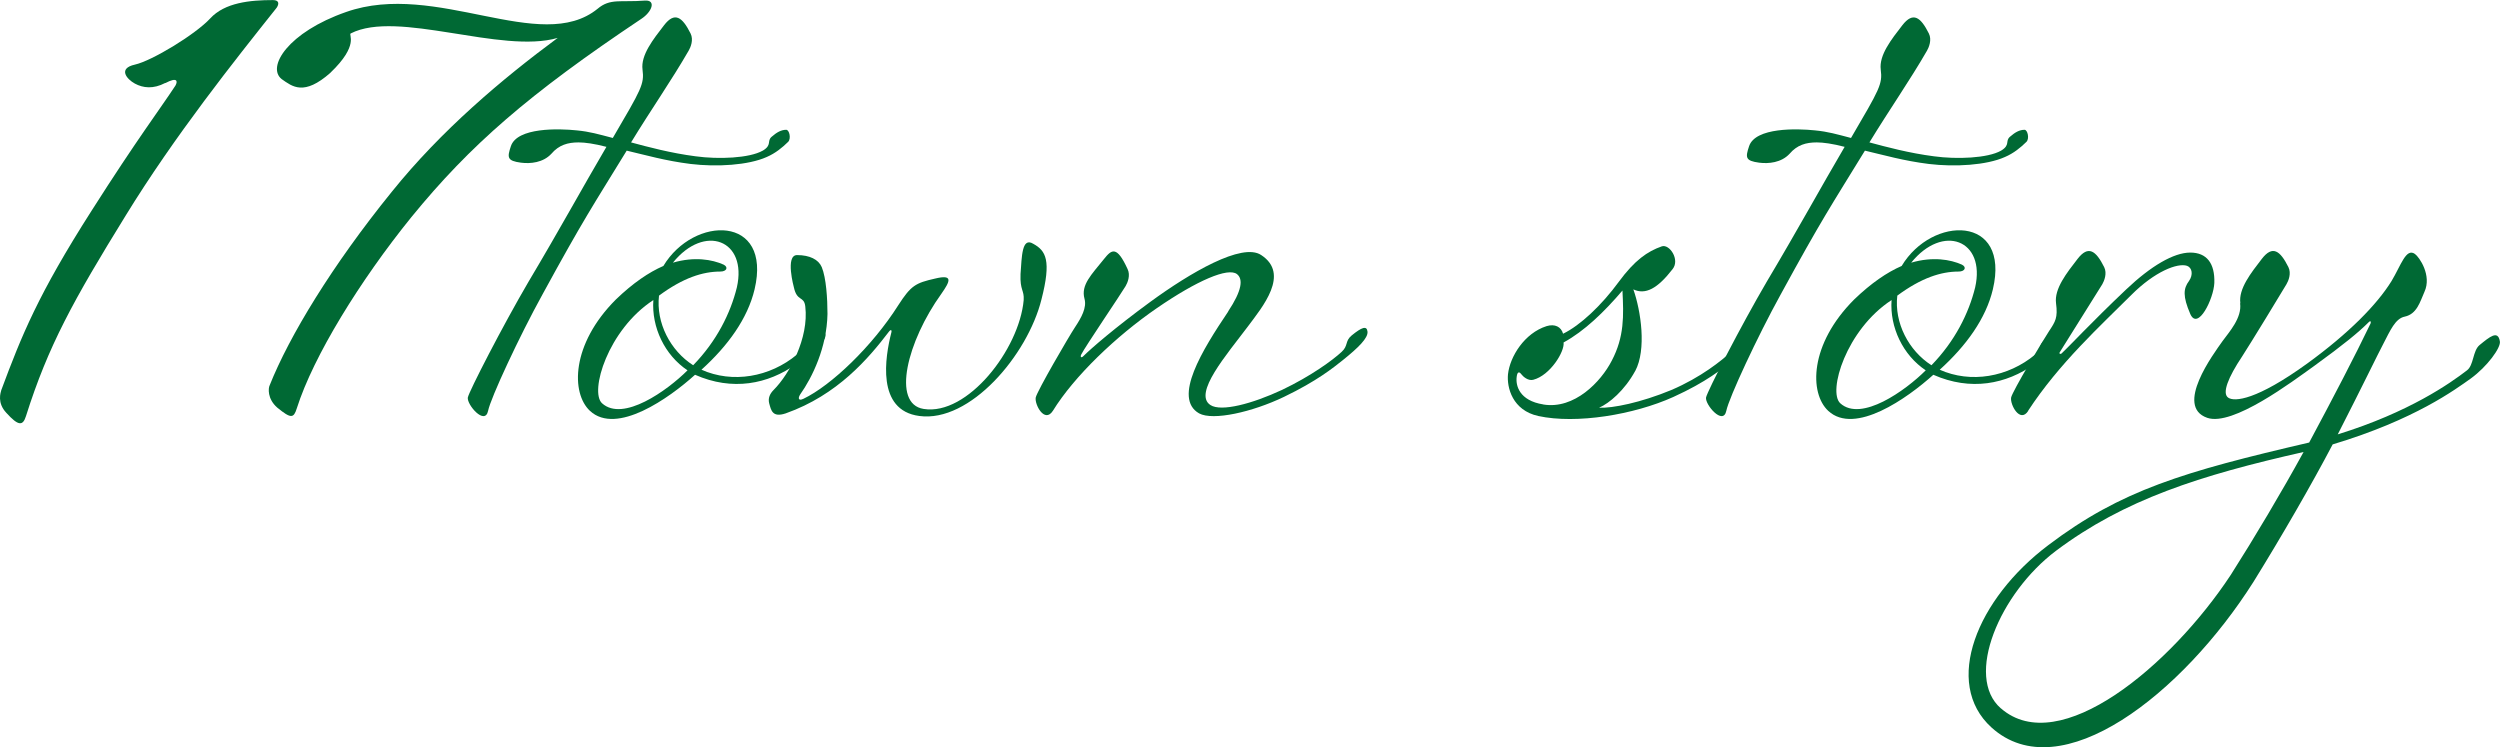
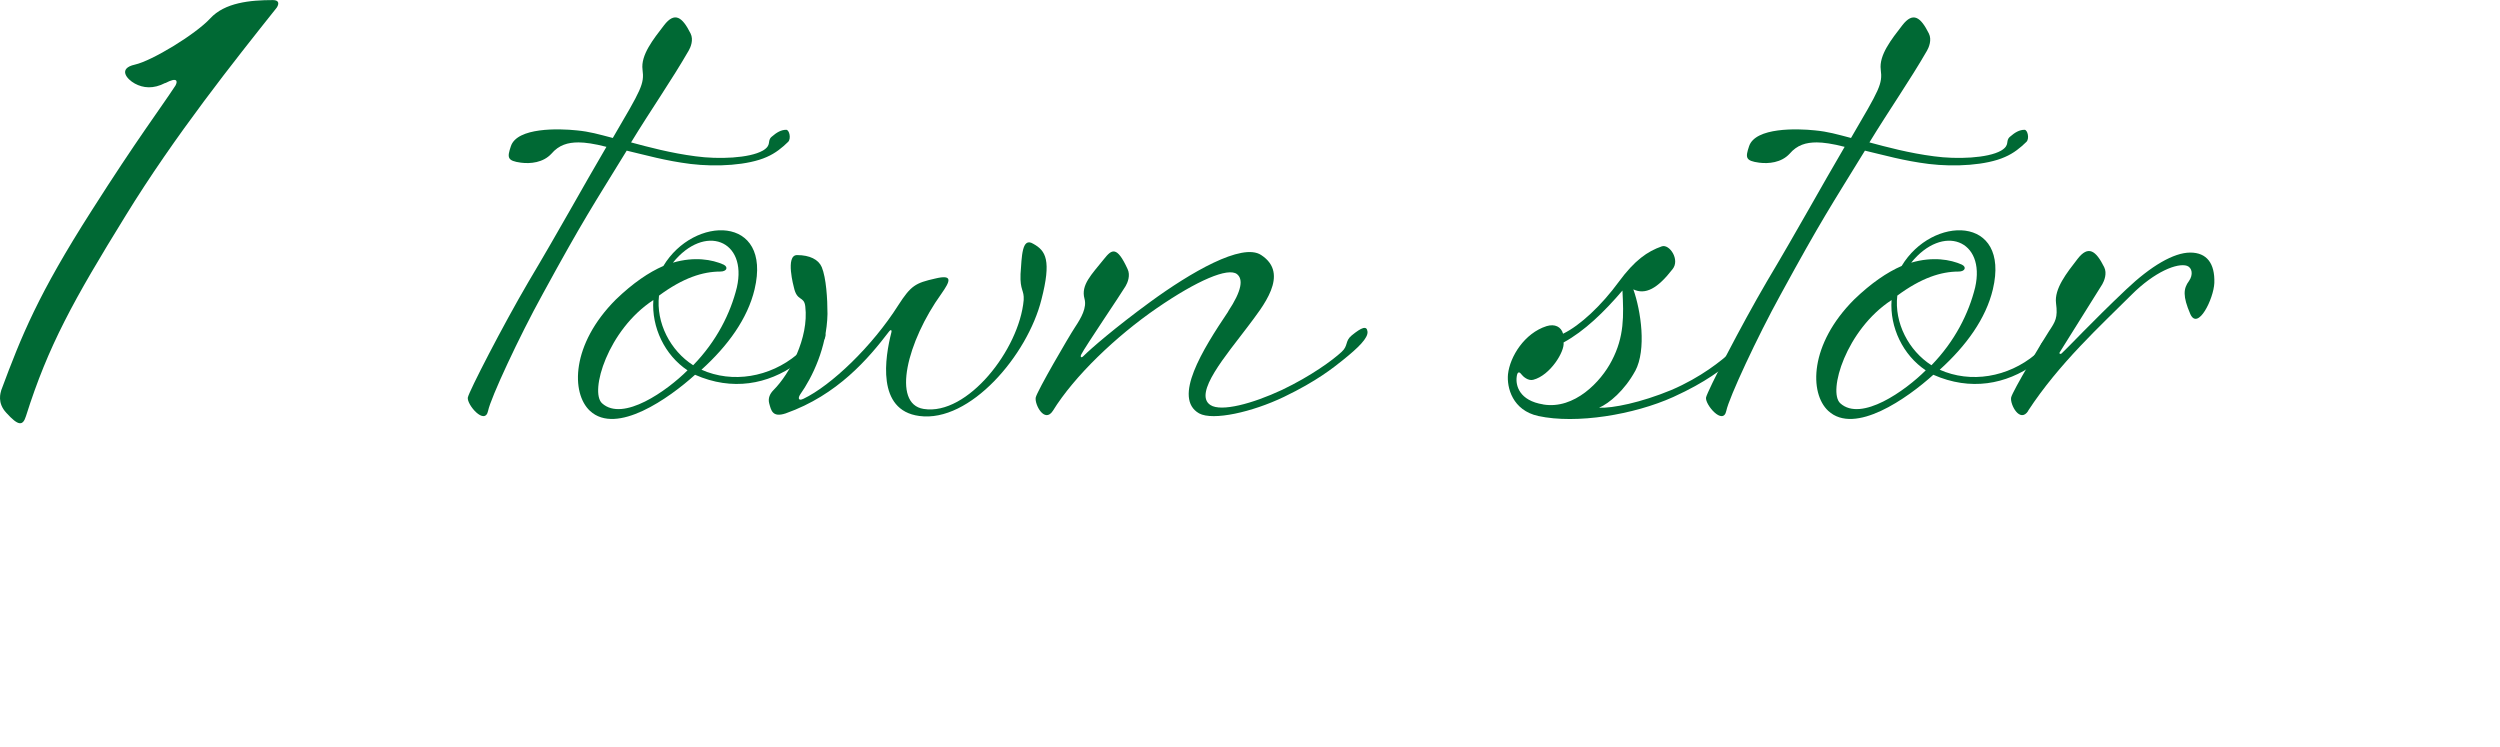
<svg xmlns="http://www.w3.org/2000/svg" id="_レイヤー_2" data-name="レイヤー_2" viewBox="0 0 349.01 104.31">
  <g id="_レイヤー_1-2" data-name="レイヤー_1">
    <g>
      <path d="M23.07,11.58c-1.68.88-3.09.71-4.24.09-1.15-.62-2.39-2.12,0-2.65s8.48-4.24,10.52-6.45c2.03-2.21,5.57-2.56,8.75-2.56.88,0,.88.53.53,1.06-5.83,7.33-14.23,17.85-21.12,29.08-7.25,11.75-10.78,18.12-13.88,27.93-.44,1.41-1.06,1.41-2.74-.44-1.33-1.41-.8-2.83-.71-3.18,2.83-7.6,5.13-13.35,12.64-25.1,6.36-9.99,9.46-14.05,11.67-17.41.35-.62.27-1.24-1.41-.35Z" style="fill: #006934;" />
-       <path d="M46.13,10.16c-3.71,3.27-5.3,1.94-6.81.88-2.12-1.68.88-6.54,9.01-9.37,12.55-4.42,27.13,6.01,35.09-.44,1.77-1.5,3.18-.88,6.63-1.15,1.59-.09.97,1.59-.53,2.56-15.73,10.52-23.86,17.59-32.08,27.66-7.16,8.84-13.7,19.44-16,26.69-.44,1.41-.8,1.5-2.74-.09-1.41-1.24-1.24-2.74-1.06-3.09,2.74-6.89,8.75-16.79,17.06-27.04,6.89-8.57,15.38-15.73,23.16-21.48-7.87,2.3-22.36-3.98-28.9-.62-.35.18,1.24,1.59-2.83,5.48Z" style="fill: #006934;" />
      <path d="M106.49,21.03c1.33-.8.53-1.33,1.24-1.94.71-.62,1.33-.97,2.03-.97.44,0,.71,1.24.27,1.68-.8.79-1.77,1.59-3,2.12-2.56,1.15-6.98,1.41-10.61.97-3.54-.44-6.27-1.24-8.93-1.86-4.77,7.78-6.01,9.54-11.75,20.06-3.27,5.92-7.25,14.49-7.6,16.26-.44,2.12-3-.88-2.83-1.86.18-.88,4.86-9.99,8.48-16.17,4.42-7.42,7.6-13.26,10.87-18.82-1.68-.44-3-.62-3.89-.62-1.5,0-2.74.35-3.8,1.59-1.15,1.24-2.92,1.41-4.24,1.24-1.94-.26-1.94-.71-1.41-2.3.88-2.65,6.72-2.47,9.19-2.21,1.86.18,3,.53,5.04,1.06,3.98-6.81,4.42-7.51,4.15-9.54-.27-2.03,1.5-4.24,3-6.19s2.56-1.15,3.71,1.15c.44.88,0,1.94-.27,2.39-2.39,4.15-5.3,8.31-8.04,12.81,2.3.62,5.57,1.5,9.01,1.94,3.18.44,7.51.27,9.37-.79Z" style="fill: #006934;" />
      <path d="M97.92,51.61c4.33,1.94,9.54,1.06,13.35-2.12.88-.8.44-1.33,1.41-2.12,1.41-1.15,2.47-1.5,2.56-.62s-1.68,2.39-4.07,4.07c-3.98,2.83-8.93,3.8-14.14,1.5-3.62,3.27-10.96,8.48-14.67,5.04-2.65-2.47-2.65-9.28,3.62-15.55,2.39-2.3,4.6-3.8,6.63-4.68,4.24-7.07,15.2-7.16,12.73,3.27-.97,4.07-3.71,7.87-7.42,11.22ZM95.98,51.7c-3.18-2.12-5.04-6.01-4.77-9.81-6.36,4.15-8.93,12.81-7.16,14.41,2.92,2.65,9.1-1.77,11.93-4.6ZM100.57,37.91c-2.47,0-5.21.88-8.57,3.36-.44,3.8,1.59,7.69,4.77,9.72,3.27-3.36,5.21-7.25,6.1-10.87,1.5-6.63-4.51-8.93-8.93-3.45,3-.88,5.48-.44,7.07.27.71.35.44.97-.44.97Z" style="fill: #006934;" />
      <path d="M112.15,55.68c3.89-1.86,9.63-7.34,13.26-13.08,1.77-2.74,2.39-3.09,5.13-3.71,2.56-.62,2.12.35.88,2.12-4.77,6.63-6.98,15.38-2.47,16.08,6.1.97,13.35-8.31,13.96-15.2.09-1.41-.53-1.33-.44-3.62.18-2.47.18-5.21,1.77-4.24,1.77.97,2.56,2.3,1.15,7.78-1.94,7.78-9.99,17.23-17.06,16.26-6.01-.79-4.77-8.22-3.89-11.67.09-.35-.09-.44-.35-.09-2.83,3.71-7.16,8.84-14.41,11.4-1.86.62-2.03-.44-2.3-1.41-.18-.71.09-1.33.62-1.86,2.21-2.21,4.95-7.25,4.42-11.67-.18-1.5-1.15-.62-1.59-2.65,0,0-1.24-4.51.44-4.51,1.77,0,3,.62,3.45,1.68.62,1.5.8,4.42.8,6.54-.09,4.68-2.12,8.84-3.8,11.22-.35.53-.27.97.44.62Z" style="fill: #006934;" />
      <path d="M171.45,43.48c1.94-2.92,2.12-4.51,1.24-5.21-1.24-.97-5.57.88-11.22,4.77s-11.49,9.46-14.49,14.32c-1.15,1.77-2.56-.88-2.39-1.86.18-.88,4.6-8.48,5.48-9.81.88-1.33,1.68-2.74,1.33-3.98-.53-1.94.97-3.36,2.74-5.57,1.06-1.33,1.77-1.86,3.27,1.41.44.88,0,1.94-.27,2.39-.62,1.06-5.66,8.48-6.19,9.54-.18.35,0,.53.27.26,1.06-1.06,4.42-3.98,9.37-7.6,5.57-4.07,12.81-8.31,15.47-6.54,4.07,2.65.18,7.25-1.86,9.99-2.92,3.89-7.69,9.37-5.21,10.96,1.5.97,5.83-.18,9.99-2.12,4.06-1.94,7.07-4.15,8.31-5.3.97-.88.44-1.5,1.41-2.3,1.41-1.15,2.12-1.41,2.21-.53s-1.24,2.21-3.45,3.98c-1.33,1.06-3.62,2.92-8.22,5.13-4.42,2.12-9.9,3.36-11.84,2.3-3.71-2.12.44-8.84,4.07-14.23Z" style="fill: #006934;" />
      <path d="M228.28,51.79c-1.5,2.74-3.62,4.51-5.04,5.13,1.86.09,5.83-.71,10.08-2.47,4.15-1.77,7.07-4.15,8.31-5.3.97-.88.44-1.5,1.41-2.3,1.41-1.15,2.12-1.41,2.21-.53.09.88-1.24,2.3-3.45,4.07-1.33,1.06-3.54,2.92-8.22,5.04-5.48,2.47-13.52,3.8-18.82,2.65-3.62-.79-4.42-3.98-4.24-5.83.27-2.47,2.3-5.74,5.39-6.72,1.15-.35,2.03.09,2.3,1.06,2.39-1.15,5.39-3.98,7.78-7.25,2.21-3,3.98-4.24,6.01-4.95,1.06-.35,2.56,1.86,1.5,3.18-2.12,2.74-3.8,3.62-5.48,2.83,1.06,3,1.86,8.4.26,11.4ZM215.46,56.47c4.33.71,8.04-3.18,9.54-6.1,1.77-3.36,1.68-6.28,1.5-9.81-2.56,3-5.3,5.66-8.22,7.25.18,1.24-1.86,4.6-4.24,5.21-.71.18-1.41-.44-1.68-.8-.26-.35-.53-.35-.62.35-.18,1.24.35,3.36,3.71,3.89Z" style="fill: #006934;" />
      <path d="M279.36,21.03c1.33-.8.53-1.33,1.24-1.94.71-.62,1.33-.97,2.03-.97.44,0,.71,1.24.27,1.68-.8.79-1.77,1.59-3.01,2.12-2.56,1.15-6.98,1.41-10.61.97-3.54-.44-6.27-1.24-8.93-1.86-4.77,7.78-6.01,9.54-11.75,20.06-3.27,5.92-7.25,14.49-7.6,16.26-.44,2.12-3-.88-2.83-1.86.18-.88,4.86-9.99,8.48-16.17,4.42-7.42,7.6-13.26,10.87-18.82-1.68-.44-3-.62-3.89-.62-1.5,0-2.74.35-3.8,1.59-1.15,1.24-2.92,1.41-4.24,1.24-1.94-.26-1.94-.71-1.41-2.3.88-2.65,6.72-2.47,9.19-2.21,1.86.18,3.01.53,5.04,1.06,3.98-6.81,4.42-7.51,4.15-9.54-.26-2.03,1.5-4.24,3.01-6.19,1.5-1.94,2.56-1.15,3.71,1.15.44.88,0,1.94-.26,2.39-2.39,4.15-5.3,8.31-8.04,12.81,2.3.62,5.57,1.5,9.01,1.94,3.18.44,7.51.27,9.37-.79Z" style="fill: #006934;" />
      <path d="M270.78,51.61c4.33,1.94,9.54,1.06,13.35-2.12.88-.8.44-1.33,1.41-2.12,1.41-1.15,2.47-1.5,2.56-.62.09.88-1.68,2.39-4.06,4.07-3.98,2.83-8.93,3.8-14.14,1.5-3.62,3.27-10.96,8.48-14.67,5.04-2.65-2.47-2.65-9.28,3.62-15.55,2.39-2.3,4.6-3.8,6.63-4.68,4.24-7.07,15.2-7.16,12.73,3.27-.97,4.07-3.71,7.87-7.42,11.22ZM268.84,51.7c-3.18-2.12-5.04-6.01-4.77-9.81-6.36,4.15-8.93,12.81-7.16,14.41,2.92,2.65,9.1-1.77,11.93-4.6ZM273.44,37.91c-2.47,0-5.21.88-8.57,3.36-.44,3.8,1.59,7.69,4.77,9.72,3.27-3.36,5.21-7.25,6.1-10.87,1.5-6.63-4.51-8.93-8.93-3.45,3-.88,5.48-.44,7.07.27.71.35.44.97-.44.97Z" style="fill: #006934;" />
      <path d="M283.15,57.36c-1.15,1.77-2.56-.88-2.39-1.86.18-.88,4.42-7.95,5.3-9.28.88-1.33,1.24-1.86.97-3.89-.26-2.03,1.5-4.24,3.01-6.19,1.5-1.94,2.56-1.15,3.71,1.15.44.88,0,1.94-.26,2.39l-5.92,9.46c-.18.26.09.35.26.18.88-.8,4.15-4.33,9.01-8.93,3.45-3.27,6.63-5.13,8.93-5.13s3.45,1.5,3.36,4.24c-.09,2.21-2.3,6.72-3.36,4.33-1.06-2.47-.97-3.54-.18-4.6.62-.88.44-1.86-.27-2.12-1.33-.44-4.51.79-7.78,4.07-4.24,4.24-10.08,9.54-14.41,16.17Z" style="fill: #006934;" />
-       <path d="M312.76,42.33c-.27-2.03,1.5-4.24,3-6.19s2.56-1.15,3.71,1.15c.44.88,0,1.94-.27,2.39-.62,1.06-5.04,8.31-6.19,10.08-1.95,2.92-2.83,5.13-1.95,5.75.88.62,3.98.35,11.05-4.77,5.83-4.24,9.72-8.22,11.75-11.49,1.33-2.21,2.03-4.68,3.27-3.8.62.44,2.39,3,1.33,5.3-.62,1.41-1.06,3.09-2.74,3.45-1.33.26-2.03,1.94-3,3.8-.71,1.33-2.92,5.92-6.36,12.64,9.99-3.09,15.73-7.16,18.03-8.93.97-.71.8-2.74,1.77-3.54,1.41-1.15,2.56-2.12,2.83-.53.18.88-1.77,3.54-4.07,5.21-2.12,1.5-7.78,5.74-19.27,9.19-2.92,5.57-7.16,12.9-11.05,19.18-9.9,15.64-26.96,29.08-36.59,20.33-6.81-6.19-2.03-17.94,7.95-25.45,10.16-7.69,18.91-10.25,36.41-14.32,3.36-6.27,6.45-12.2,8.57-16.62.09-.26,0-.44-.26-.18-1.41,1.41-3.45,3.09-7.6,6.1-3.09,2.21-11.4,8.48-14.94,7.25-4.6-1.59.88-8.93,2.12-10.69.97-1.33,2.74-3.27,2.47-5.3ZM279.35,98.9c8.13,7.07,23.69-5.92,32.08-18.65,3.27-5.13,7.16-11.67,10.16-17.15-14.49,3.27-25.01,6.63-34.56,13.79-7.87,5.92-12.81,17.59-7.69,22.01Z" style="fill: #006934;" />
    </g>
  </g>
</svg>